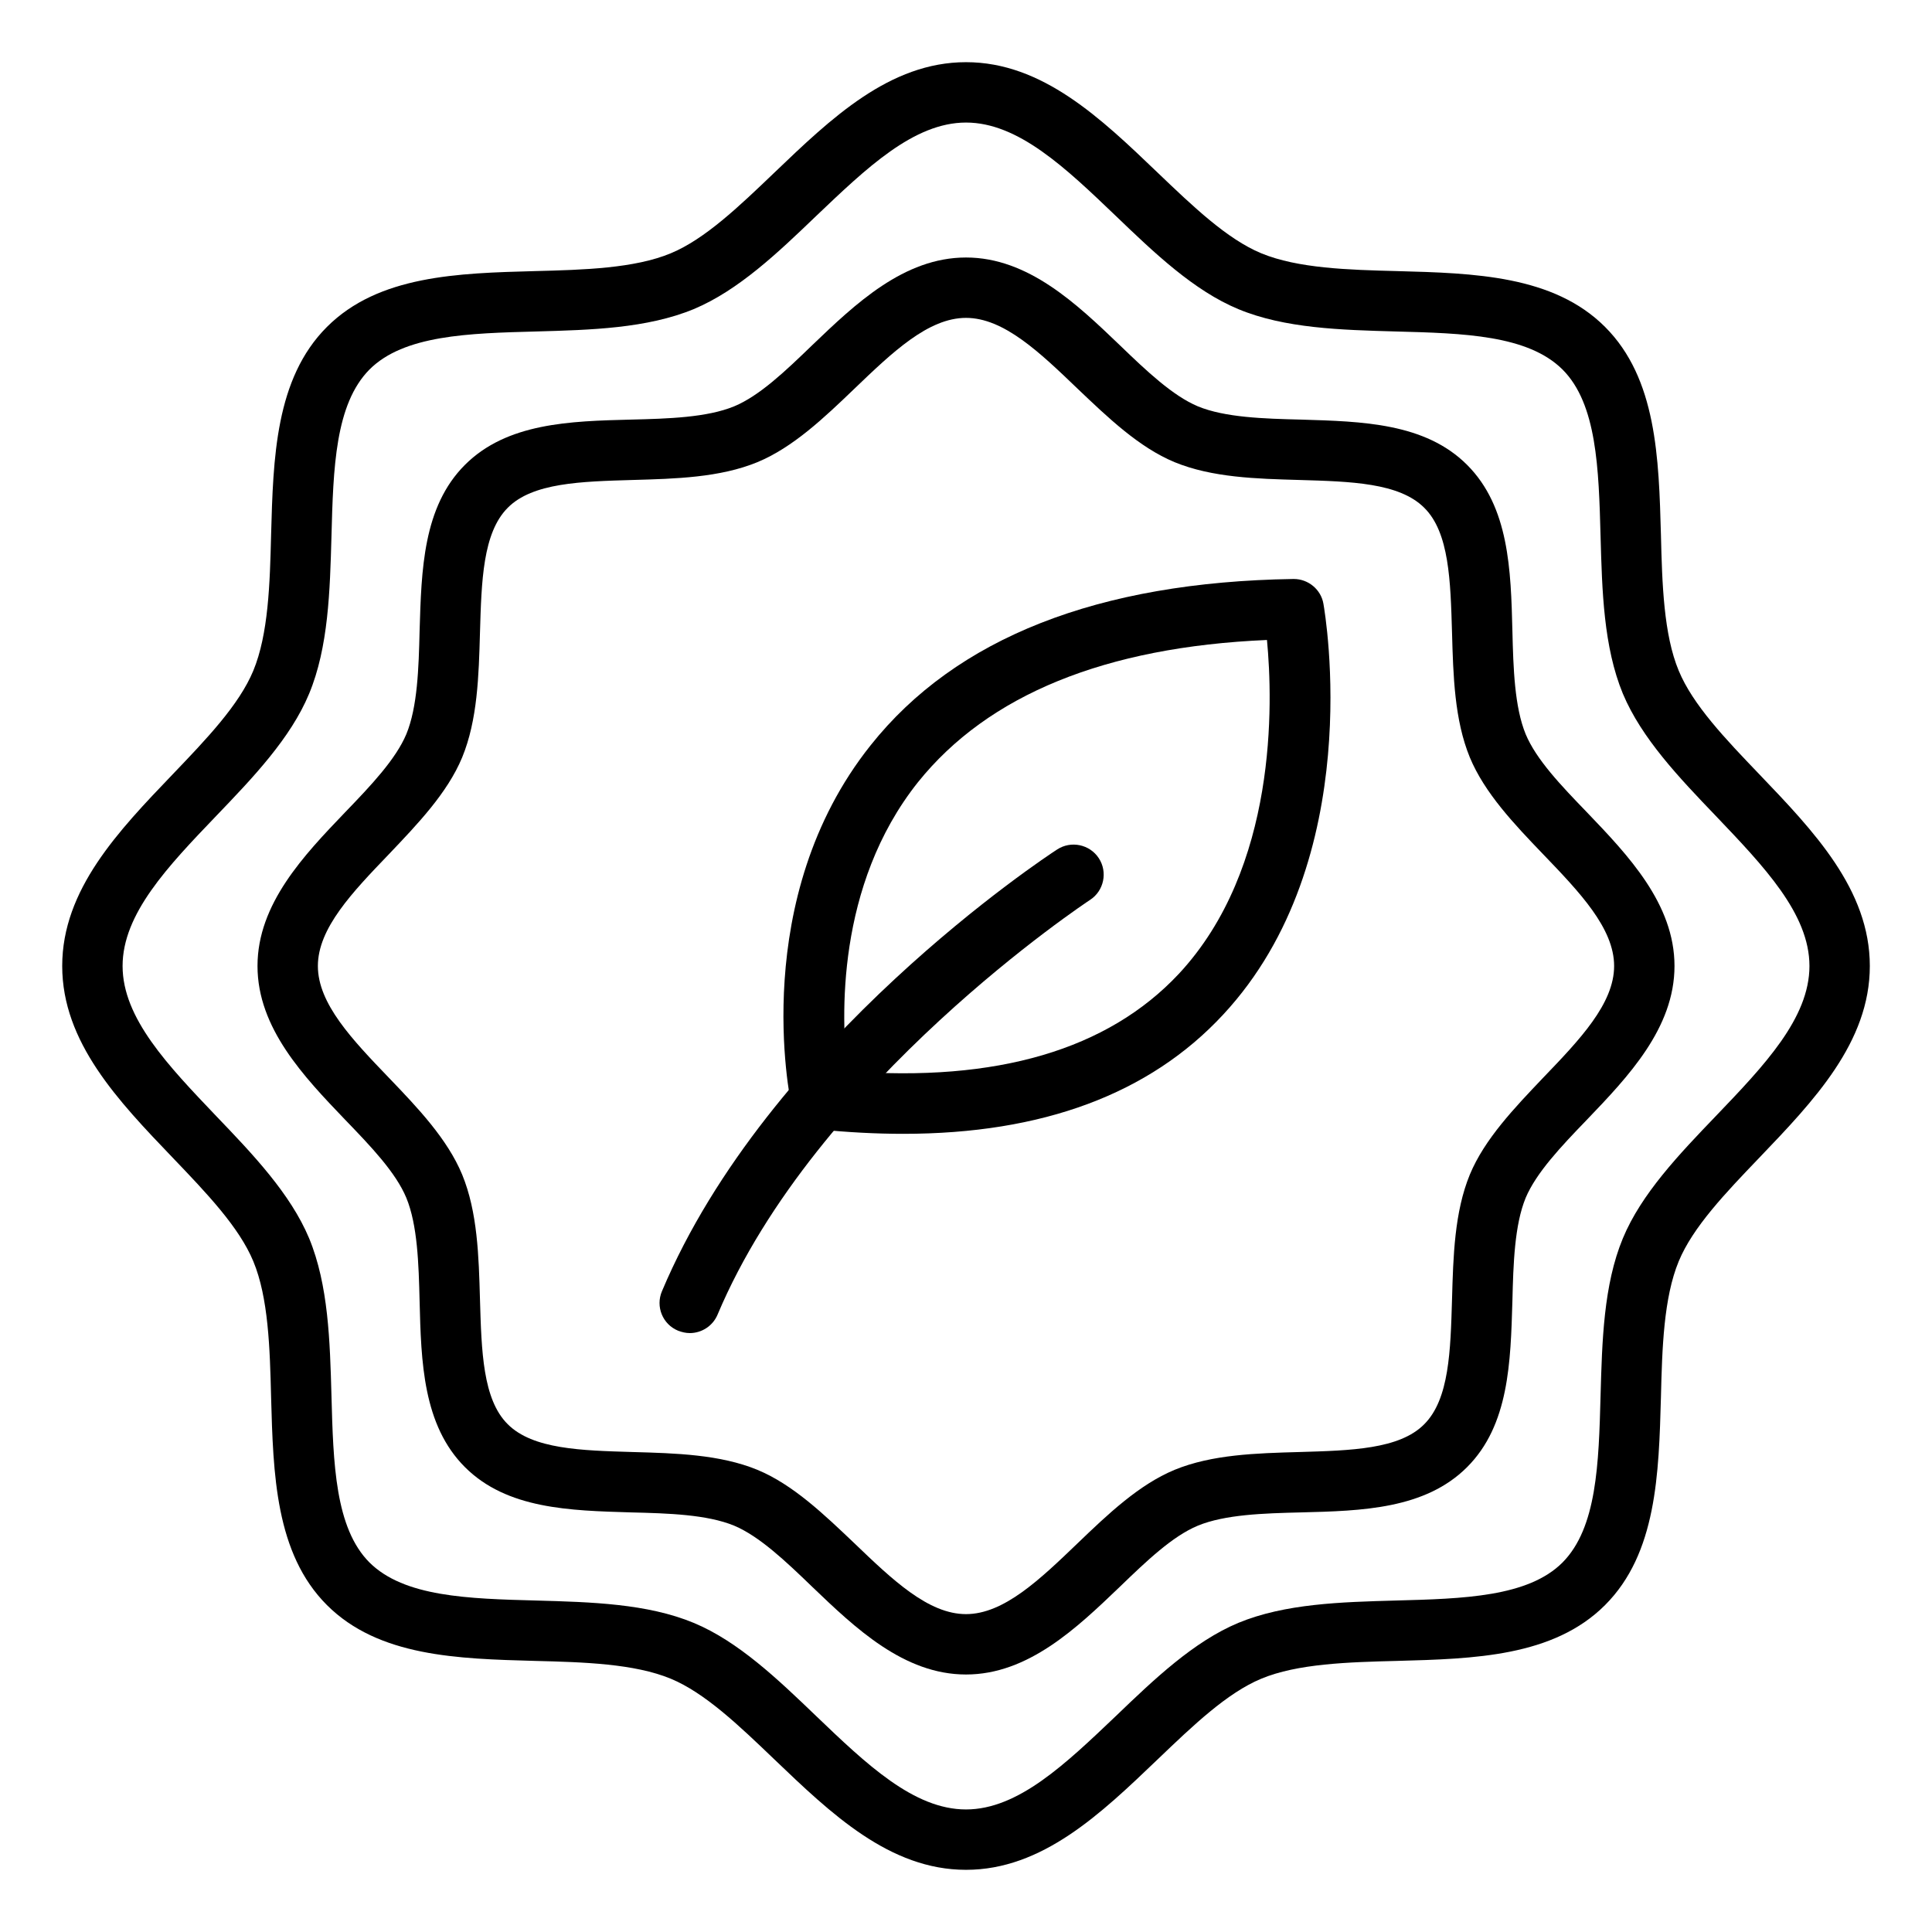
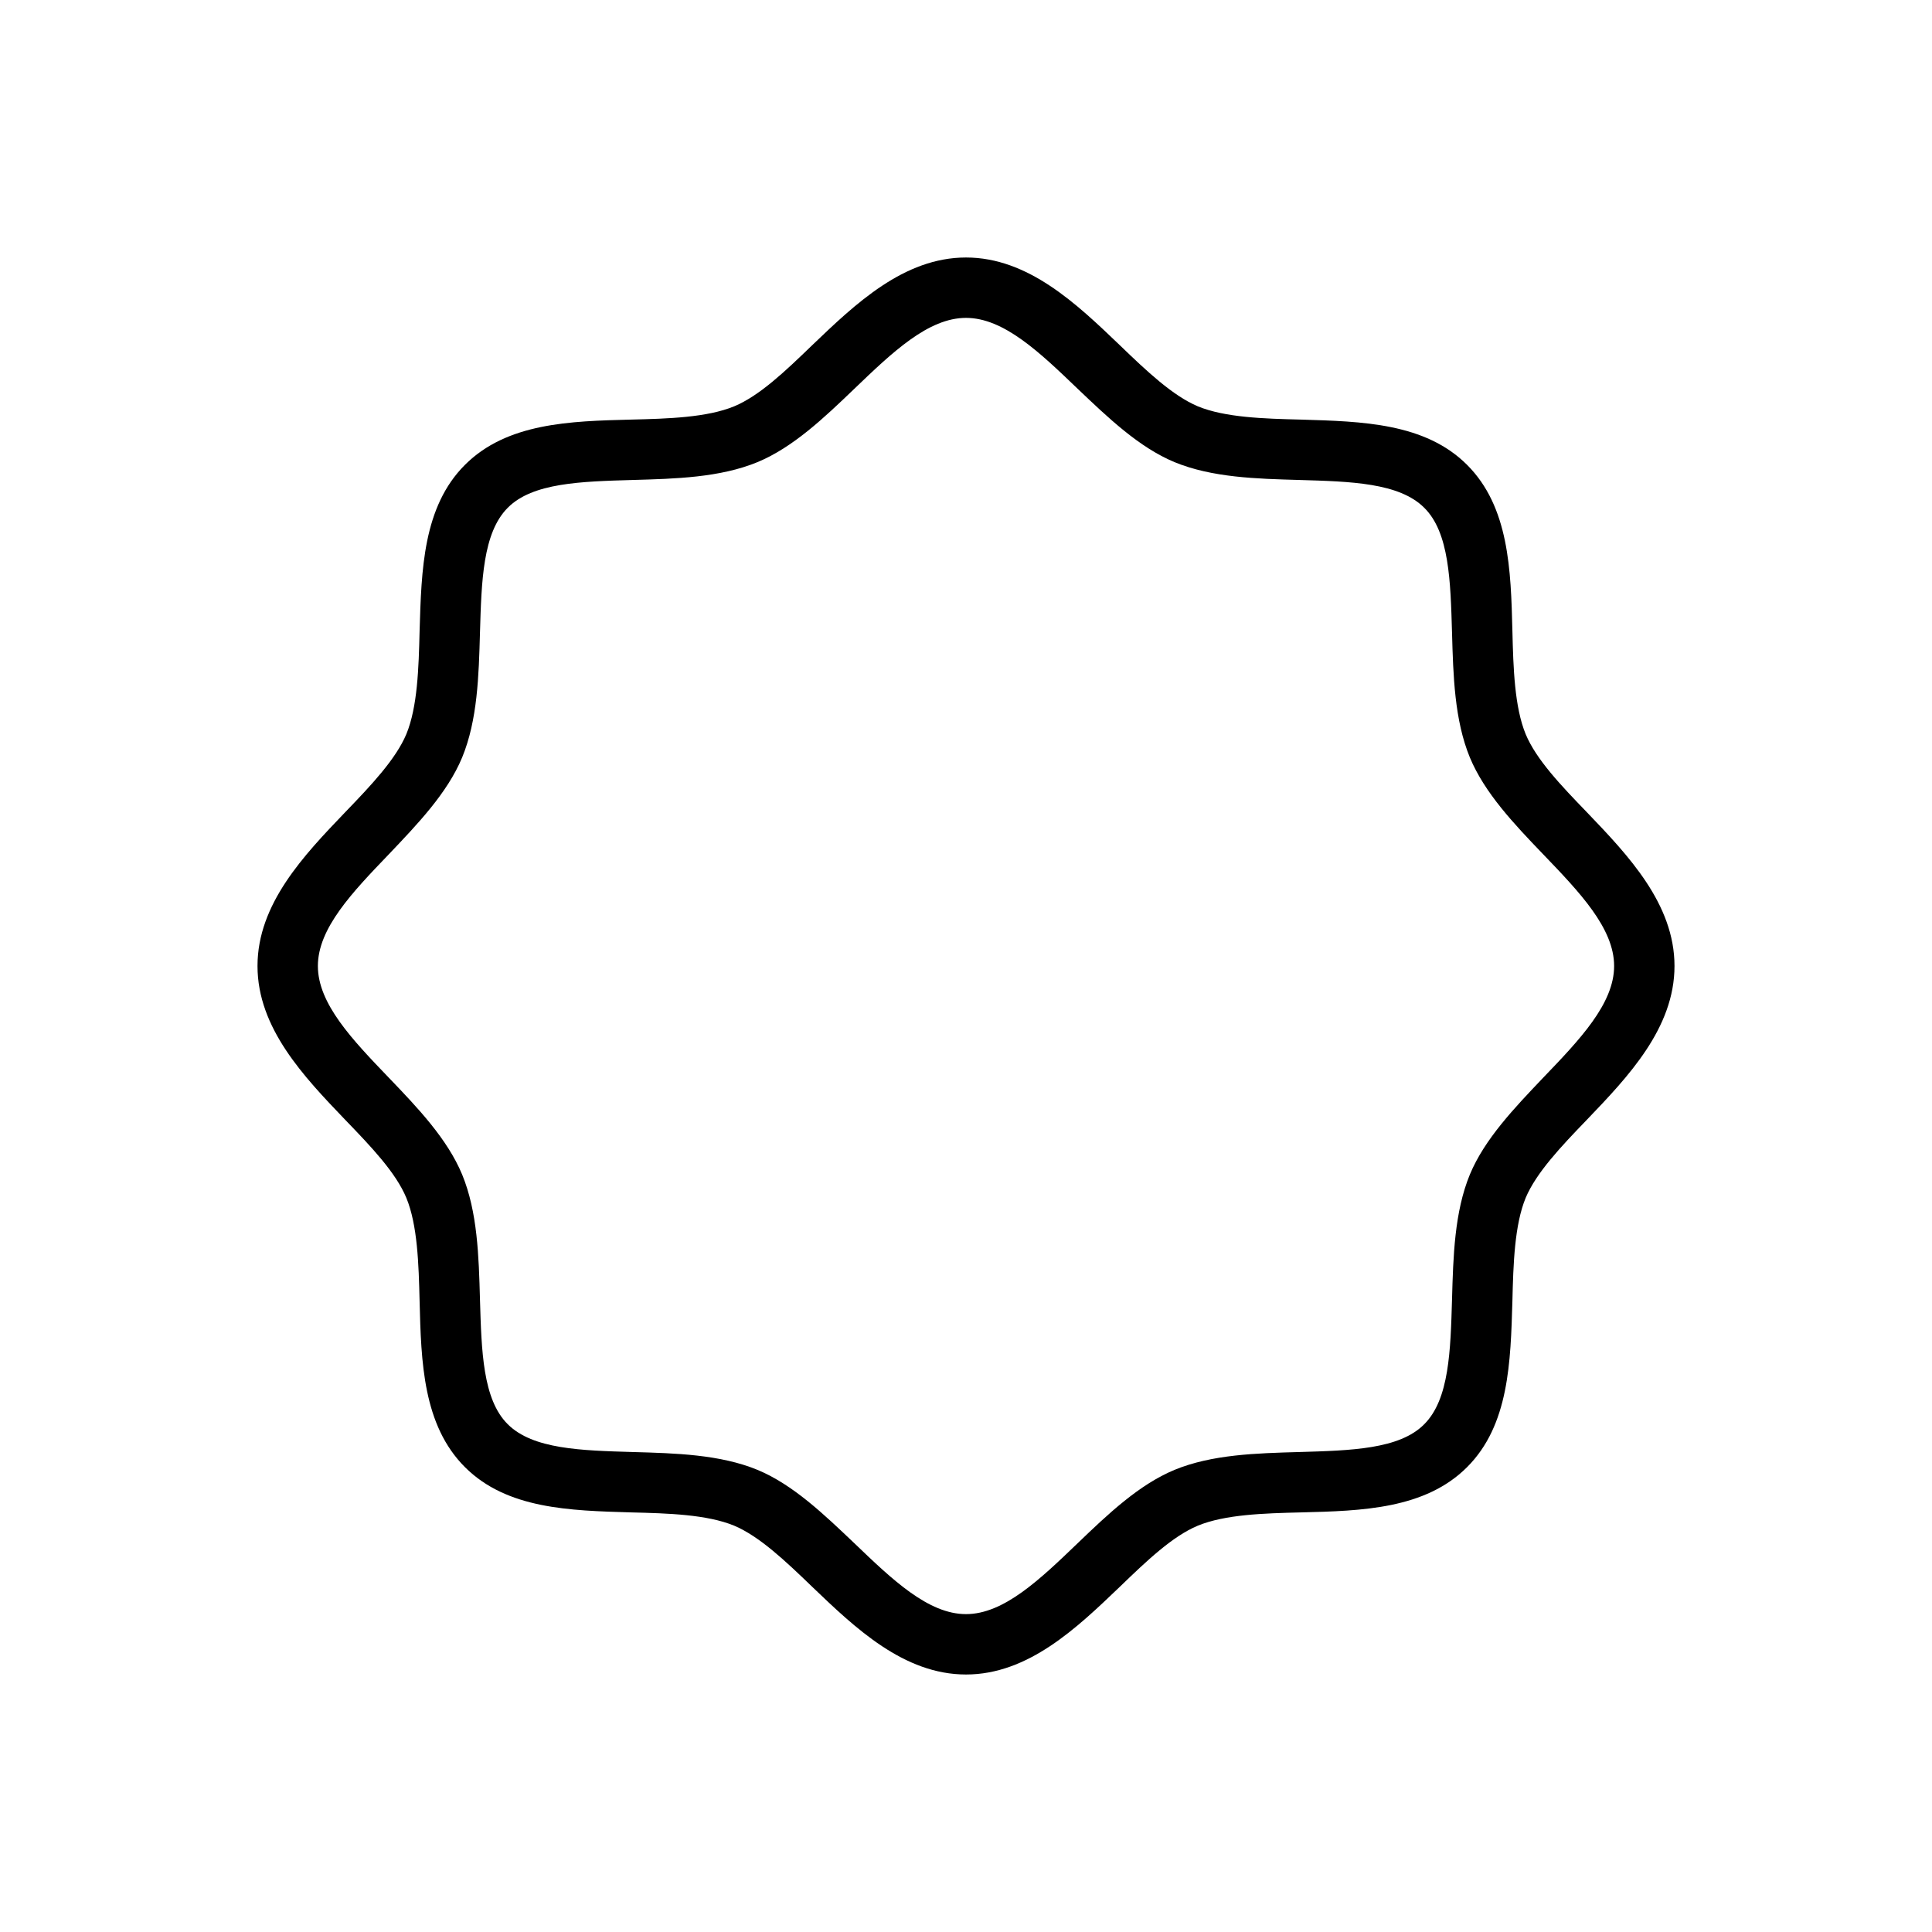
<svg xmlns="http://www.w3.org/2000/svg" width="60" height="60" viewBox="0 0 60 60" fill="none">
-   <path d="M30 58.069C27.628 58.069 25.81 56.325 24.047 54.638C22.941 53.578 21.891 52.575 20.832 52.134C19.697 51.666 18.132 51.619 16.613 51.581C14.222 51.516 11.757 51.45 10.153 49.847C8.55 48.244 8.485 45.778 8.419 43.388C8.382 41.869 8.335 40.294 7.866 39.169C7.425 38.109 6.422 37.059 5.363 35.953C3.675 34.191 1.932 32.372 1.932 30C1.932 27.628 3.675 25.809 5.363 24.047C6.422 22.941 7.425 21.891 7.866 20.831C8.335 19.697 8.382 18.131 8.419 16.613C8.485 14.222 8.55 11.756 10.153 10.153C11.757 8.55 14.222 8.484 16.613 8.419C18.132 8.381 19.707 8.334 20.832 7.866C21.891 7.425 22.941 6.422 24.047 5.363C25.81 3.675 27.628 1.931 30 1.931C32.372 1.931 34.191 3.675 35.953 5.363C37.06 6.422 38.11 7.425 39.169 7.866C40.303 8.334 41.869 8.381 43.388 8.419C45.779 8.484 48.244 8.55 49.847 10.153C51.45 11.756 51.516 14.222 51.582 16.613C51.619 18.131 51.666 19.706 52.135 20.831C52.575 21.891 53.578 22.941 54.638 24.047C56.325 25.809 58.069 27.628 58.069 30C58.069 32.372 56.325 34.191 54.638 35.953C53.578 37.059 52.575 38.109 52.135 39.169C51.666 40.303 51.619 41.869 51.582 43.388C51.516 45.778 51.45 48.244 49.847 49.847C48.244 51.45 45.779 51.516 43.388 51.581C41.869 51.619 40.294 51.666 39.169 52.134C38.11 52.575 37.06 53.578 35.953 54.638C34.191 56.325 32.372 58.069 30 58.069ZM30 3.806C28.378 3.806 26.907 5.222 25.341 6.713C24.16 7.847 22.932 9.019 21.544 9.6C20.091 10.2 18.347 10.247 16.66 10.294C14.55 10.35 12.544 10.406 11.475 11.475C10.407 12.553 10.35 14.541 10.294 16.659C10.247 18.347 10.2 20.1 9.6 21.544C9.029 22.922 7.857 24.15 6.713 25.341C5.213 26.906 3.807 28.378 3.807 30C3.807 31.622 5.222 33.094 6.713 34.659C7.847 35.841 9.019 37.069 9.6 38.456C10.2 39.909 10.247 41.653 10.294 43.341C10.35 45.45 10.407 47.456 11.475 48.525C12.553 49.594 14.541 49.65 16.66 49.706C18.347 49.753 20.1 49.8 21.544 50.4C22.922 50.972 24.15 52.144 25.341 53.288C26.907 54.788 28.378 56.194 30 56.194C31.622 56.194 33.094 54.778 34.66 53.288C35.841 52.153 37.069 50.981 38.457 50.4C39.91 49.8 41.654 49.753 43.341 49.706C45.45 49.65 47.457 49.594 48.525 48.525C49.594 47.447 49.65 45.459 49.707 43.341C49.754 41.653 49.8 39.9 50.4 38.456C50.972 37.078 52.144 35.85 53.288 34.659C54.788 33.094 56.194 31.622 56.194 30C56.194 28.378 54.779 26.906 53.288 25.341C52.154 24.159 50.982 22.931 50.4 21.544C49.8 20.091 49.754 18.347 49.707 16.659C49.65 14.55 49.594 12.544 48.525 11.475C47.447 10.406 45.46 10.35 43.341 10.294C41.654 10.247 39.9 10.2 38.457 9.6C37.078 9.028 35.85 7.856 34.66 6.713C33.094 5.213 31.622 3.806 30 3.806Z" fill="black" />
  <path d="M30 52.003C28.069 52.003 26.56 50.559 25.228 49.284C24.385 48.469 23.578 47.709 22.8 47.381C21.956 47.034 20.756 46.997 19.594 46.969C17.7 46.913 15.741 46.866 14.438 45.562C13.135 44.259 13.078 42.3 13.031 40.406C13.003 39.244 12.966 38.044 12.619 37.2C12.291 36.413 11.531 35.616 10.716 34.772C9.441 33.441 7.997 31.931 7.997 30C7.997 28.069 9.441 26.559 10.716 25.228C11.531 24.384 12.291 23.578 12.619 22.8C12.966 21.956 13.003 20.756 13.031 19.594C13.088 17.7 13.135 15.741 14.438 14.438C15.741 13.134 17.7 13.078 19.594 13.031C20.756 13.003 21.956 12.966 22.8 12.619C23.588 12.291 24.385 11.531 25.228 10.716C26.56 9.441 28.069 7.997 30 7.997C31.931 7.997 33.441 9.441 34.772 10.716C35.616 11.531 36.422 12.291 37.2 12.619C38.044 12.966 39.244 13.003 40.406 13.031C42.3 13.088 44.26 13.134 45.563 14.438C46.866 15.741 46.922 17.7 46.969 19.594C46.997 20.756 47.035 21.956 47.381 22.8C47.71 23.587 48.469 24.384 49.285 25.228C50.56 26.559 52.003 28.069 52.003 30C52.003 31.931 50.56 33.441 49.285 34.772C48.469 35.616 47.71 36.422 47.381 37.2C47.035 38.044 46.997 39.244 46.969 40.406C46.913 42.3 46.866 44.259 45.563 45.562C44.26 46.866 42.3 46.922 40.406 46.969C39.244 46.997 38.044 47.034 37.2 47.381C36.413 47.709 35.616 48.469 34.772 49.284C33.441 50.559 31.931 52.003 30 52.003ZM30 9.872C28.828 9.872 27.713 10.941 26.531 12.075C25.594 12.975 24.628 13.894 23.522 14.353C22.36 14.831 20.981 14.869 19.65 14.906C18.047 14.953 16.538 14.991 15.769 15.769C14.991 16.547 14.953 18.056 14.906 19.65C14.869 20.981 14.831 22.359 14.353 23.522C13.894 24.628 12.966 25.594 12.075 26.531C10.941 27.712 9.872 28.828 9.872 30C9.872 31.172 10.941 32.288 12.075 33.469C12.975 34.406 13.894 35.372 14.353 36.478C14.831 37.641 14.869 39.019 14.906 40.35C14.953 41.953 14.991 43.462 15.769 44.231C16.547 45.009 18.056 45.047 19.65 45.094C20.981 45.131 22.36 45.169 23.522 45.647C24.628 46.106 25.594 47.034 26.531 47.925C27.713 49.059 28.828 50.128 30 50.128C31.172 50.128 32.288 49.059 33.469 47.925C34.406 47.025 35.372 46.106 36.478 45.647C37.641 45.169 39.019 45.131 40.35 45.094C41.953 45.047 43.463 45.009 44.231 44.231C45.01 43.453 45.047 41.944 45.094 40.35C45.131 39.019 45.169 37.641 45.647 36.478C46.106 35.372 47.035 34.406 47.925 33.469C49.06 32.288 50.128 31.172 50.128 30C50.128 28.828 49.06 27.712 47.925 26.531C47.025 25.594 46.106 24.628 45.647 23.522C45.169 22.359 45.131 20.981 45.094 19.65C45.047 18.047 45.01 16.538 44.231 15.769C43.453 14.991 41.944 14.953 40.35 14.906C39.019 14.869 37.641 14.831 36.478 14.353C35.372 13.894 34.406 12.966 33.469 12.075C32.288 10.941 31.172 9.872 30 9.872Z" fill="black" />
-   <path d="M28.05 35.212C27.206 35.212 26.325 35.166 25.397 35.072C24.994 35.034 24.665 34.734 24.581 34.341C24.525 34.078 23.25 27.9 27.037 23.147C29.69 19.809 34.106 18.075 40.162 17.981H40.181C40.631 17.981 41.025 18.309 41.1 18.75C41.156 19.069 42.459 26.7 37.987 31.509C35.7 33.975 32.372 35.212 28.05 35.212ZM26.315 33.263C30.956 33.619 34.406 32.597 36.609 30.244C39.675 26.953 39.534 21.834 39.347 19.875C34.322 20.091 30.684 21.581 28.509 24.291C25.95 27.506 26.128 31.659 26.315 33.263Z" fill="black" />
-   <path d="M21.422 41.4C21.3 41.4 21.178 41.372 21.056 41.325C20.578 41.128 20.353 40.575 20.559 40.097C23.84 32.306 32.465 26.616 32.831 26.381C33.262 26.1 33.843 26.222 34.125 26.653C34.406 27.084 34.284 27.666 33.853 27.947C33.768 28.003 25.34 33.572 22.284 40.828C22.134 41.184 21.787 41.4 21.422 41.4Z" fill="black" />
</svg>